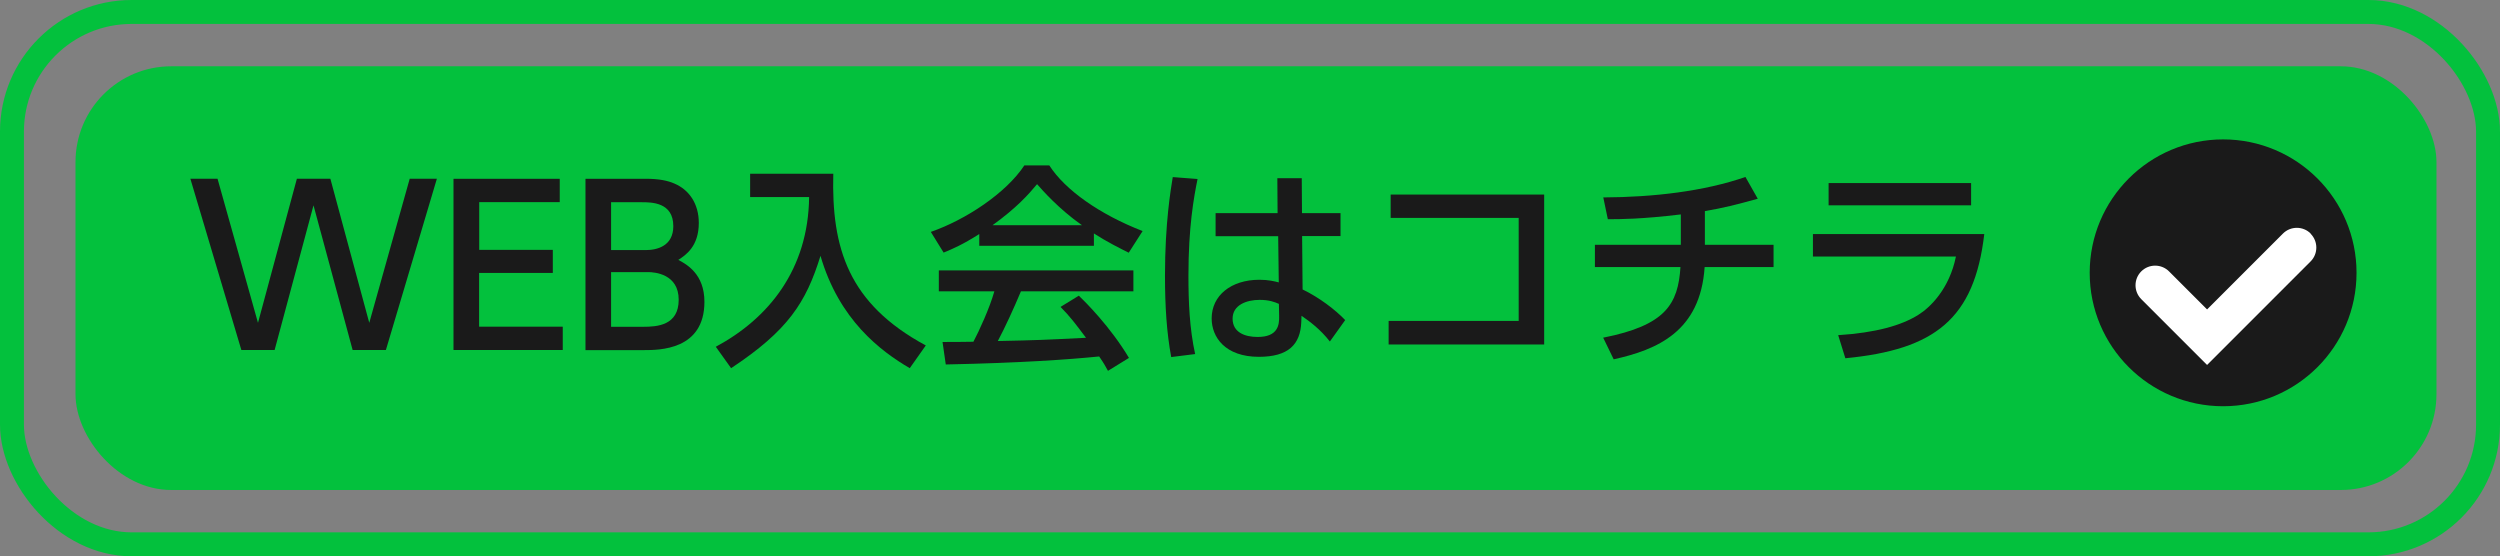
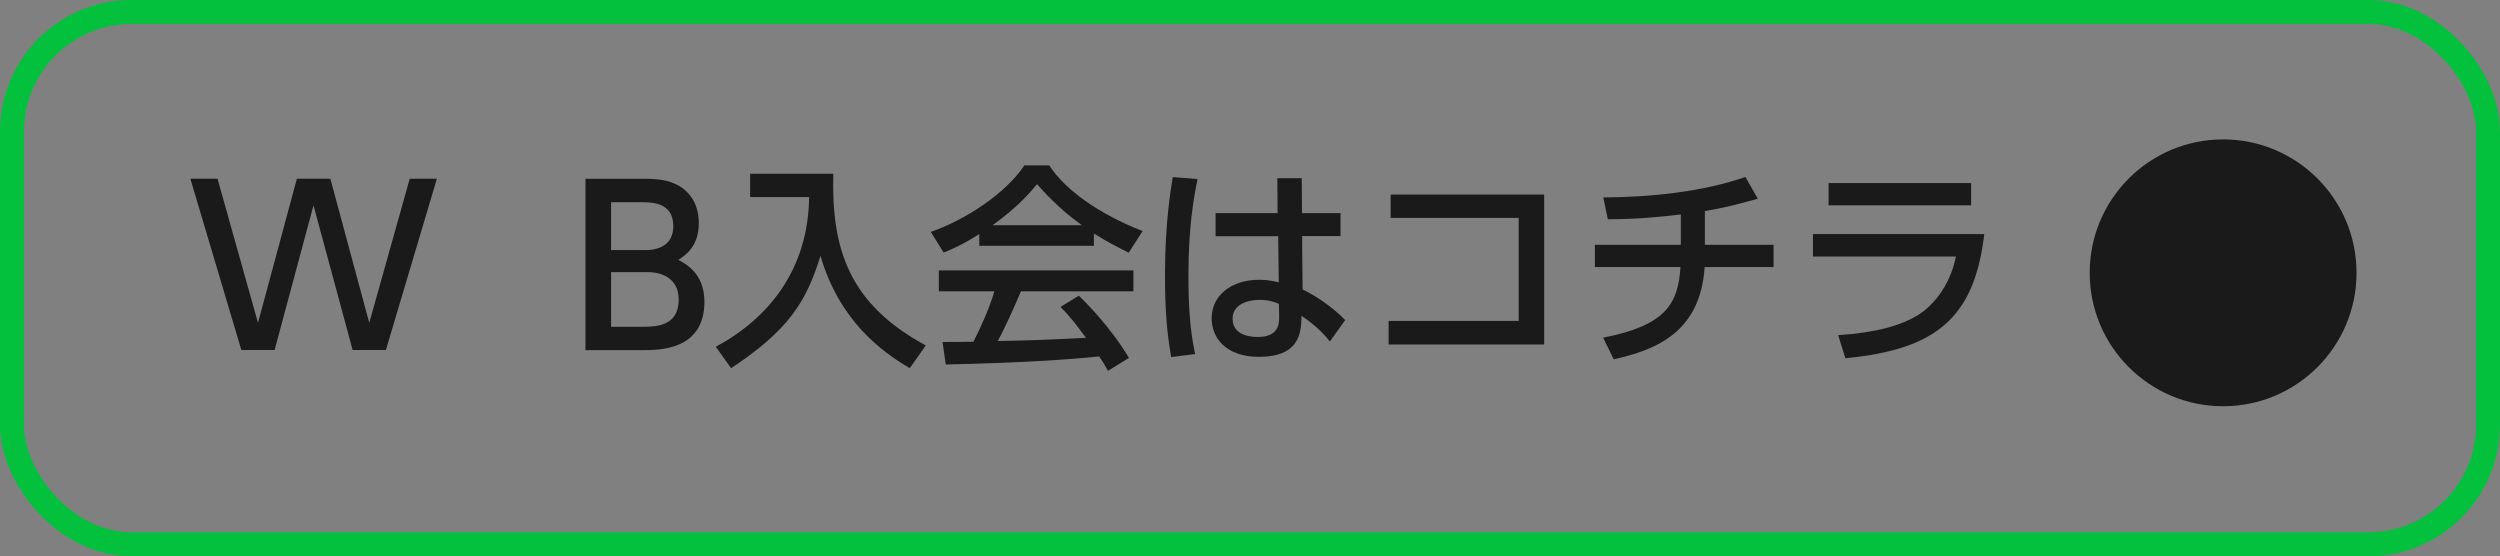
<svg xmlns="http://www.w3.org/2000/svg" id="_イヤー_2" width="208.93" height="46.49" viewBox="0 0 208.93 46.49">
  <rect x="0" y="0" width="208.93" height="46.49" fill="#808080" stroke="none" />
  <g id="_イヤー_1-2">
    <rect x="1" y="1" width="206.93" height="44.49" rx="10" ry="10" style="fill:none; stroke:#03c13d; stroke-miterlimit:10; stroke-width:2px;" />
-     <rect x="6.31" y="5.54" width="197.31" height="35.41" rx="8" ry="8" style="fill:#03c13d;" />
    <g>
      <path d="M22.95,29.25h-2.78l-4.26-14.31h2.27l3.38,12.04,3.25-12.04h2.8l3.25,12.04,3.38-12.04h2.27l-4.26,14.31h-2.78l-3.27-12.09-3.25,12.09Z" style="fill:#1a1a1a;" />
-       <path d="M46.2,20.88v1.93h-6.16v4.49h6.99v1.95h-9.13V14.94h8.88v1.95h-6.73v3.99h6.16Z" style="fill:#1a1a1a;" />
      <path d="M53.96,14.94c1.12,0,1.86,.16,2.4,.4,1.23,.52,2.04,1.68,2.04,3.29,0,1.97-1.1,2.69-1.71,3.09,.67,.36,2.18,1.16,2.18,3.5,0,4.04-3.77,4.04-5.07,4.04h-4.87V14.94h5.04Zm-2.89,1.95v4.01h2.89c.99,0,2.31-.36,2.31-2,0-2-1.82-2-2.65-2h-2.55Zm0,5.85v4.57h2.69c1.16,0,2.96-.11,2.96-2.26s-2-2.31-2.56-2.31h-3.09Z" style="fill:#1a1a1a;" />
      <path d="M62.69,14.52h6.95c-.16,6.21,1.25,10.85,7.73,14.35l-1.34,1.9c-2.44-1.43-5.9-4.03-7.46-9.39-1.21,3.92-2.73,6.25-7.47,9.39l-1.28-1.79c4.42-2.37,7.73-6.46,7.8-12.51h-4.93v-1.95Z" style="fill:#1a1a1a;" />
      <path d="M81.84,19.56c-1.37,.87-2.2,1.23-2.98,1.55l-1.07-1.73c2.91-1.01,6.28-3.23,7.82-5.56h2.08c1.32,2.06,4.22,4.1,7.8,5.49l-1.16,1.81c-.76-.38-1.81-.9-2.91-1.61v1.03h-9.58v-.97Zm10.76,11.44c-.22-.4-.32-.6-.74-1.21-2.47,.25-6.52,.54-12.82,.67l-.27-1.88c.38,0,2.02,0,2.58-.02,.47-.88,1.37-2.85,1.75-4.21h-4.64v-1.75h16.26v1.75h-9.4c-.61,1.46-1.32,3-1.93,4.15,3.38-.07,3.75-.09,7.37-.27-.88-1.17-1.34-1.79-2.13-2.58l1.53-.94c.56,.54,2.62,2.58,4.19,5.2l-1.75,1.08Zm-2.18-12.18c-1.95-1.37-3.32-2.94-3.75-3.43-.72,.87-1.7,1.97-3.72,3.43h7.47Z" style="fill:#1a1a1a;" />
      <path d="M100.08,14.97c-.31,1.53-.76,3.99-.76,8.07,0,2.2,.09,4.4,.56,6.55l-2,.25c-.38-2.06-.52-4.24-.52-6.81,0-4.42,.49-7.24,.65-8.23l2.08,.16Zm11.95,2.83v1.93h-3.21l.04,4.46c1.39,.67,2.74,1.7,3.56,2.56l-1.28,1.79c-.81-1.03-1.66-1.66-2.37-2.15l-.02,.52c-.07,1.88-1.08,2.91-3.54,2.91-2.82,0-3.95-1.64-3.95-3.21,0-1.91,1.62-3.23,3.99-3.23,.76,0,1.26,.13,1.62,.22l-.05-3.86h-5.23v-1.93h5.18l-.02-2.92h2.04l.02,2.92h3.23Zm-5.14,7.6c-.36-.16-.83-.34-1.62-.34-1.08,0-2.26,.42-2.26,1.57s1.03,1.53,2.09,1.53c1.71,0,1.82-1.01,1.8-1.75l-.02-1.01Z" style="fill:#1a1a1a;" />
      <path d="M129.05,16.26v12.53h-13v-1.97h10.87v-8.61h-10.7v-1.95h12.83Z" style="fill:#1a1a1a;" />
      <path d="M142.48,20.46h5.74v1.86h-5.76c-.36,5.4-3.97,6.9-7.6,7.71l-.88-1.81c5.22-1.03,6.26-2.8,6.46-5.9h-7.15v-1.86h7.18v-2.54c-3.34,.4-5.07,.4-6.1,.4l-.38-1.82c4.19-.02,8.41-.51,11.88-1.71l1.03,1.82c-1.77,.49-2.91,.78-4.42,1.03v2.83Z" style="fill:#1a1a1a;" />
      <path d="M165.83,19.56c-.83,7.09-4.12,9.66-11.61,10.38l-.6-1.93c3.14-.2,5.29-.81,6.7-1.7,.99-.61,2.6-2.18,3.14-4.87h-11.95v-1.88h14.31Zm-1.1-4.26v1.86h-11.91v-1.86h11.91Z" style="fill:#1a1a1a;" />
    </g>
    <g>
      <circle cx="185.79" cy="22.8" r="11.15" style="fill:#1a1a1a;" />
-       <path id="icon" d="M193.11,19.52c-.64-.64-1.68-.64-2.32,0l-6.34,6.34-3.18-3.18c-.64-.64-1.68-.64-2.32,0-.64,.64-.64,1.68,0,2.32l5.5,5.5,8.65-8.65c.64-.64,.64-1.68,0-2.32Z" style="fill:#fff;" />
    </g>
  </g>
</svg>